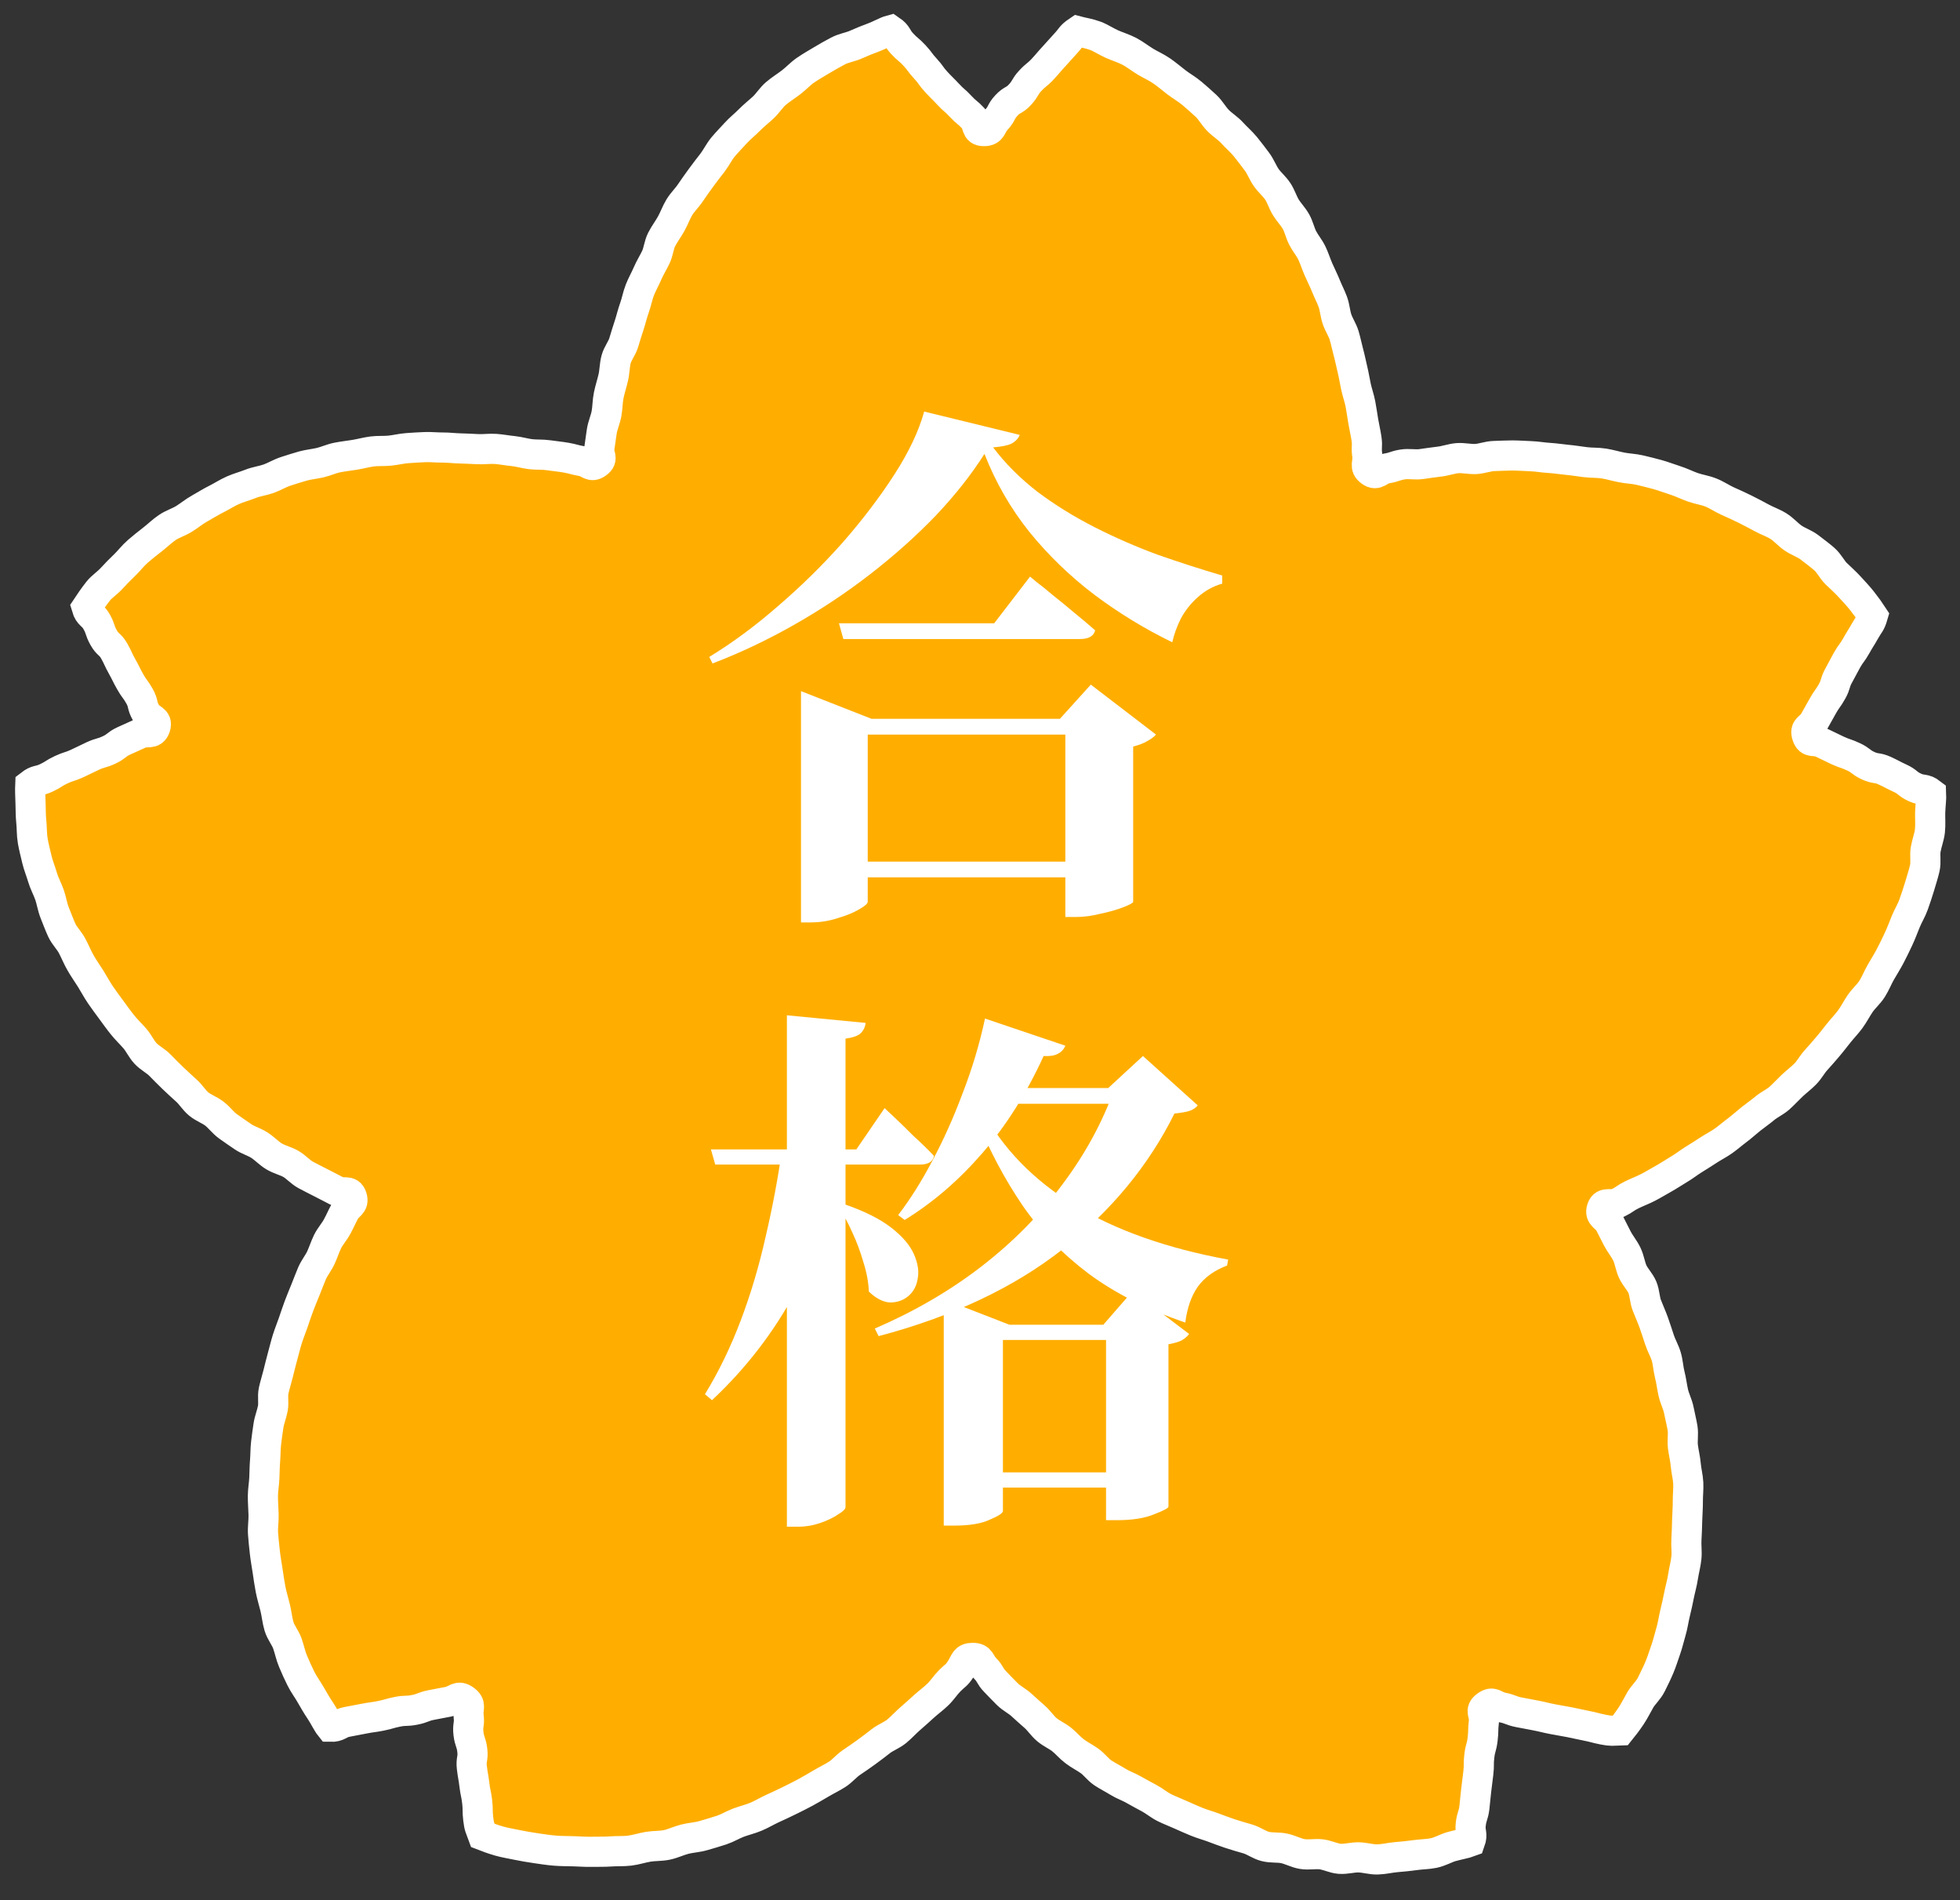
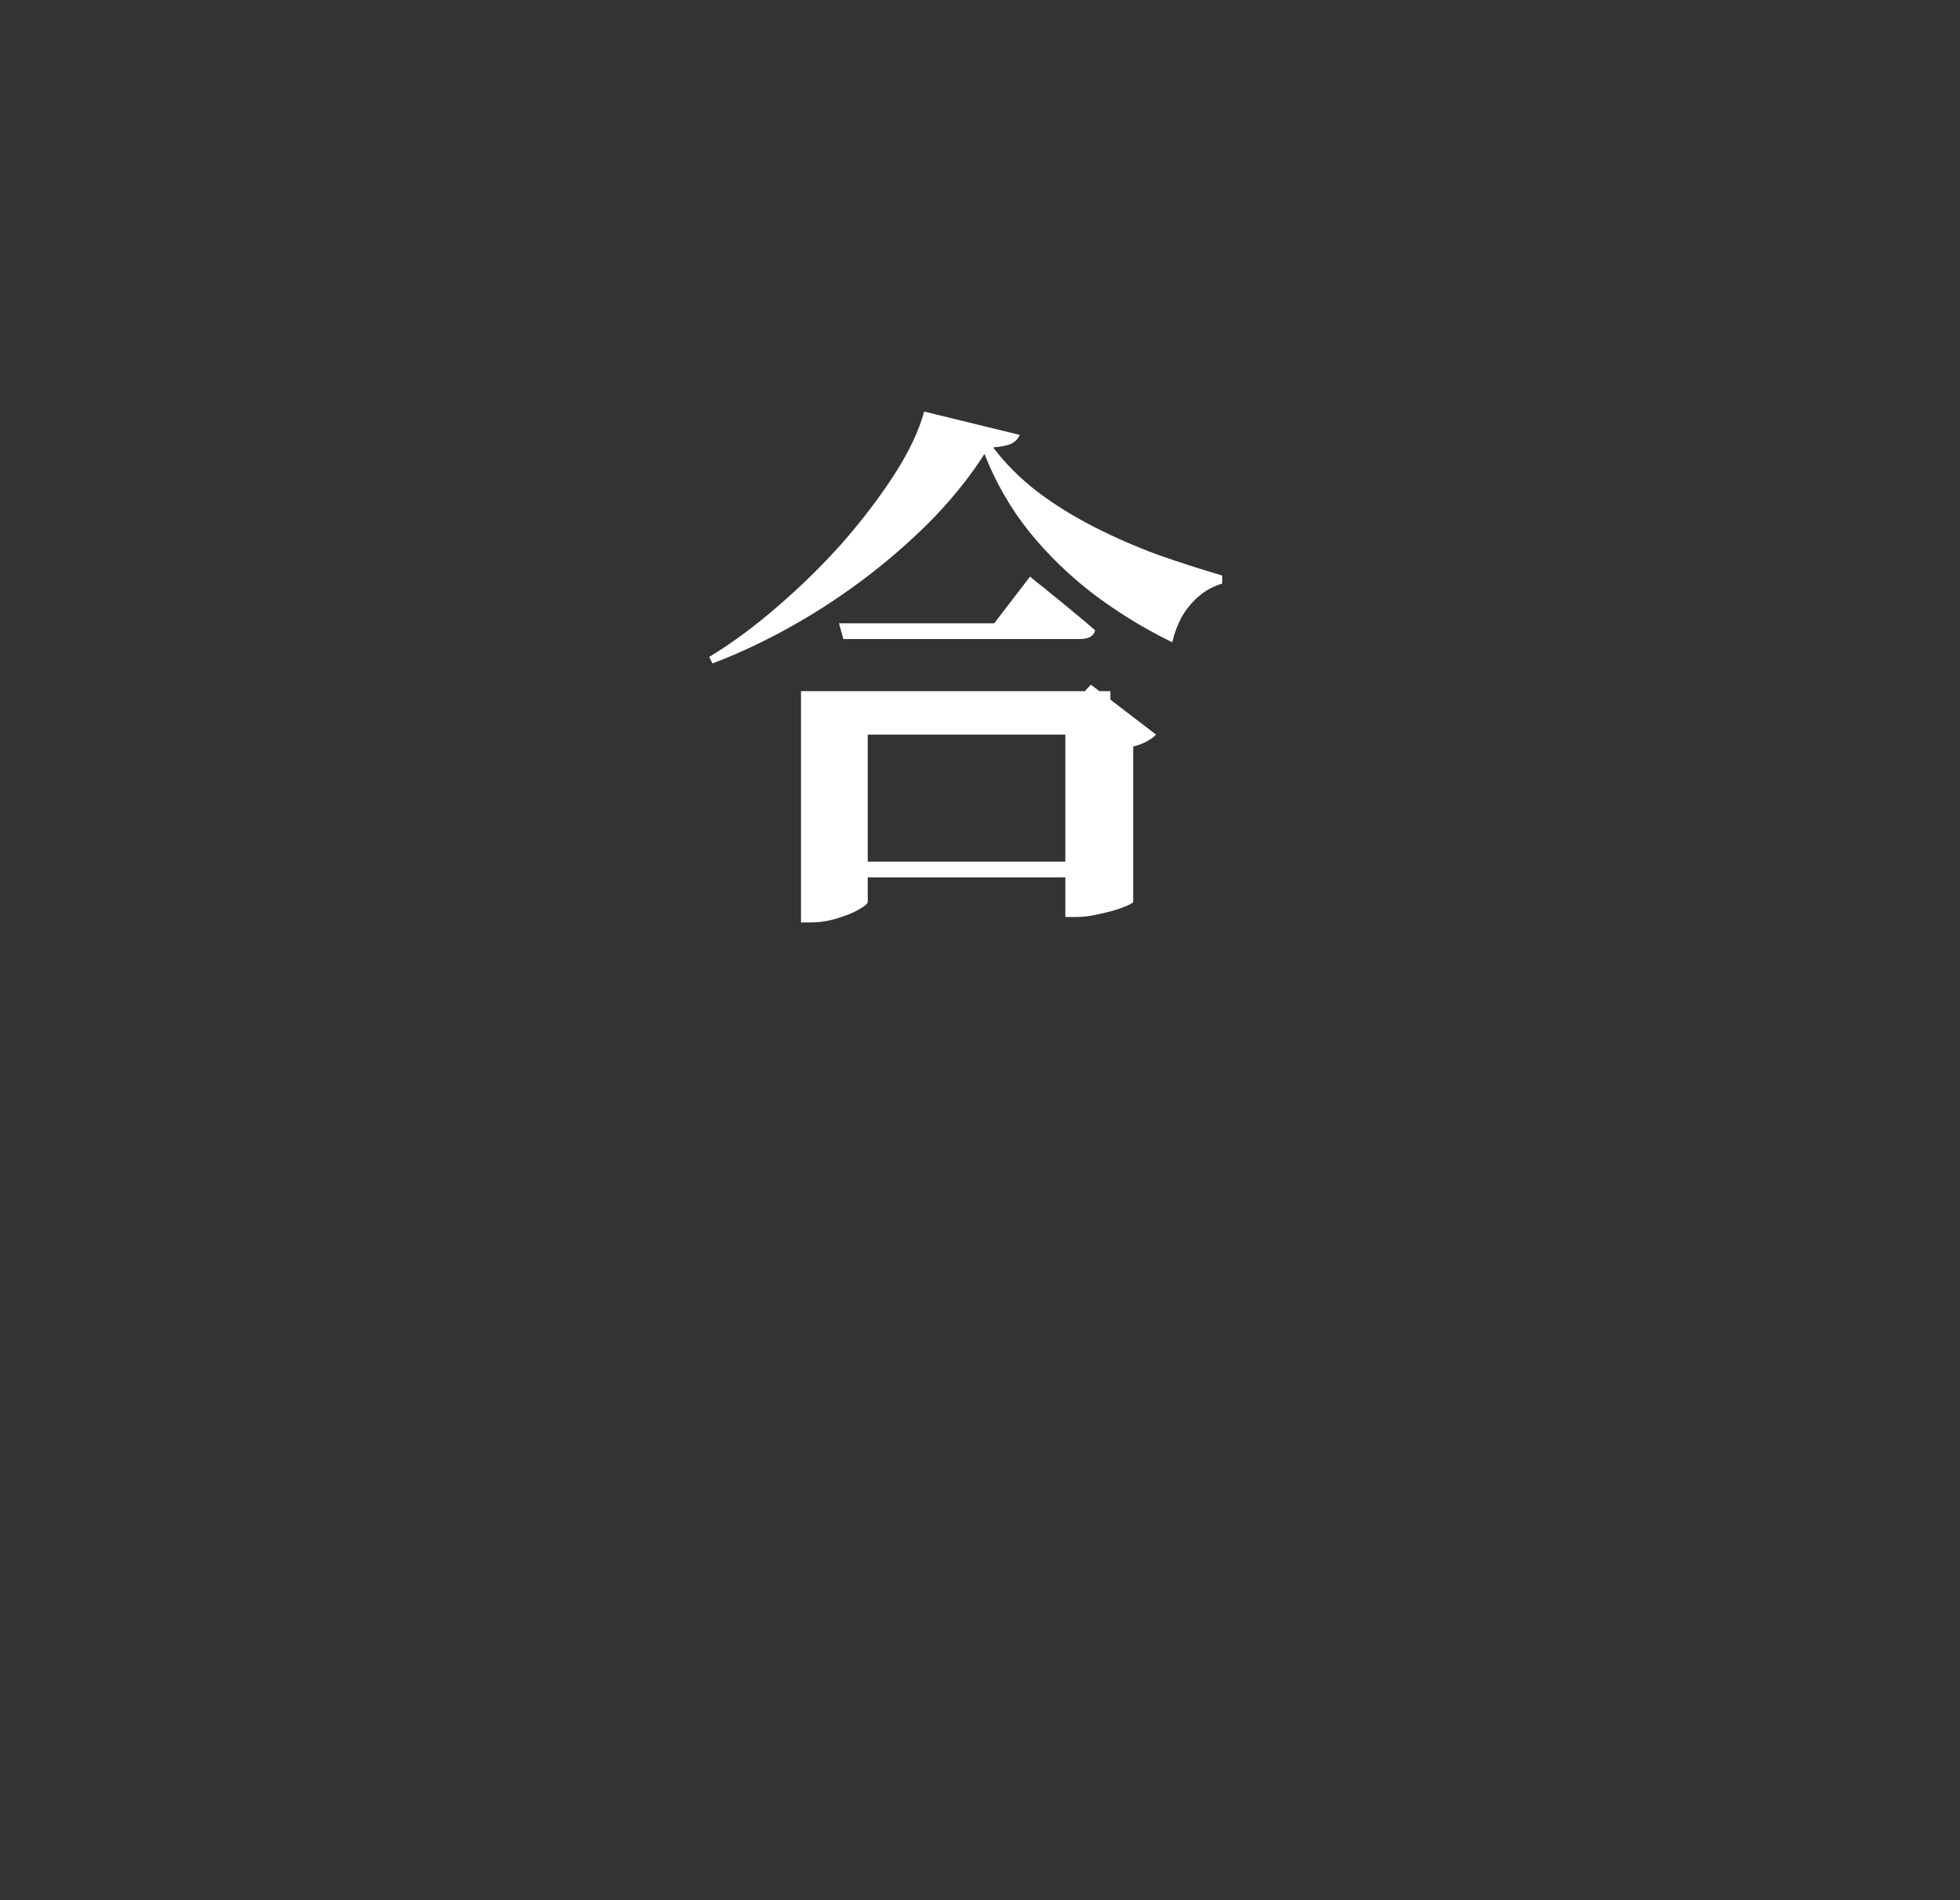
<svg xmlns="http://www.w3.org/2000/svg" width="65" height="63" viewBox="0 0 65 63" fill="none">
  <rect x="0" y="0" width="65" height="63" fill="#333333" stroke="none" />
-   <path d="M32.264 54.971C32.533 54.972 32.486 55.129 32.674 55.322C32.862 55.515 32.814 55.563 33.002 55.757C33.138 55.897 33.271 56.04 33.41 56.176C33.55 56.313 33.736 56.401 33.878 56.533C34.021 56.667 34.168 56.793 34.313 56.922C34.46 57.052 34.568 57.225 34.717 57.35C34.867 57.476 35.054 57.554 35.206 57.675C35.359 57.797 35.485 57.953 35.641 58.069C35.797 58.187 35.975 58.274 36.133 58.387C36.292 58.5 36.411 58.673 36.572 58.781C36.735 58.889 36.912 58.976 37.077 59.079C37.243 59.183 37.433 59.245 37.601 59.343C37.77 59.441 37.943 59.53 38.113 59.623C38.286 59.716 38.437 59.847 38.611 59.934C38.786 60.022 38.97 60.088 39.146 60.169C39.324 60.251 39.504 60.327 39.682 60.402C39.863 60.477 40.053 60.526 40.234 60.594C40.417 60.663 40.598 60.731 40.782 60.793C40.984 60.861 41.184 60.916 41.379 60.973C41.583 61.034 41.761 61.172 41.958 61.222C42.165 61.275 42.386 61.244 42.584 61.286C42.793 61.33 42.984 61.44 43.184 61.473C43.395 61.509 43.612 61.459 43.813 61.483C44.026 61.509 44.225 61.617 44.427 61.632C44.642 61.648 44.854 61.579 45.055 61.584C45.271 61.589 45.479 61.659 45.679 61.653C45.896 61.647 46.102 61.594 46.3 61.577C46.518 61.559 46.725 61.539 46.919 61.511C47.139 61.48 47.351 61.481 47.54 61.442C47.764 61.395 47.951 61.28 48.13 61.229C48.365 61.162 48.597 61.126 48.754 61.066C48.85 60.798 48.741 60.771 48.775 60.488C48.808 60.205 48.862 60.212 48.896 59.929C48.929 59.647 48.921 59.646 48.955 59.363C48.988 59.08 48.991 59.08 49.025 58.797C49.059 58.514 49.025 58.51 49.059 58.228C49.092 57.944 49.135 57.949 49.169 57.666C49.203 57.382 49.175 57.379 49.209 57.095C49.243 56.811 49.057 56.727 49.288 56.559C49.519 56.391 49.548 56.56 49.827 56.616C50.106 56.671 50.097 56.72 50.376 56.775C50.655 56.831 50.656 56.825 50.935 56.881C51.215 56.936 51.213 56.947 51.492 57.002C51.772 57.058 51.774 57.049 52.053 57.104C52.333 57.16 52.332 57.166 52.612 57.221C52.892 57.277 52.889 57.293 53.169 57.349C53.45 57.404 53.453 57.383 53.738 57.374C53.845 57.242 53.953 57.102 54.09 56.899C54.194 56.744 54.286 56.559 54.399 56.361C54.496 56.193 54.667 56.049 54.765 55.849C54.851 55.673 54.947 55.485 55.031 55.284C55.108 55.101 55.17 54.9 55.242 54.696C55.309 54.507 55.355 54.302 55.416 54.096C55.474 53.903 55.5 53.695 55.551 53.486C55.599 53.291 55.644 53.09 55.685 52.88C55.724 52.682 55.785 52.481 55.816 52.27C55.846 52.069 55.904 51.866 55.926 51.653C55.948 51.452 55.913 51.24 55.928 51.028C55.941 50.824 55.946 50.616 55.952 50.403C55.957 50.199 55.976 49.99 55.974 49.777C55.972 49.576 55.998 49.372 55.988 49.169C55.978 48.968 55.922 48.768 55.905 48.566C55.888 48.365 55.836 48.168 55.811 47.966C55.787 47.766 55.83 47.556 55.799 47.355C55.767 47.156 55.714 46.959 55.676 46.759C55.638 46.561 55.536 46.376 55.492 46.177C55.447 45.981 55.426 45.779 55.375 45.582C55.325 45.387 55.317 45.178 55.26 44.983C55.204 44.79 55.095 44.611 55.033 44.417C54.97 44.226 54.908 44.034 54.84 43.842C54.772 43.653 54.687 43.469 54.614 43.279C54.541 43.091 54.545 42.871 54.467 42.683C54.389 42.497 54.229 42.345 54.145 42.16C54.062 41.976 54.039 41.764 53.95 41.58C53.863 41.398 53.726 41.24 53.633 41.059C53.509 40.819 53.512 40.818 53.389 40.578C53.265 40.338 53.036 40.333 53.121 40.076C53.206 39.82 53.417 40.002 53.659 39.883C53.901 39.764 53.885 39.73 54.127 39.611C54.303 39.525 54.488 39.458 54.66 39.368C54.834 39.278 55 39.175 55.17 39.081C55.341 38.986 55.503 38.876 55.67 38.777C55.84 38.678 55.993 38.556 56.157 38.453C56.324 38.349 56.489 38.247 56.651 38.14C56.815 38.032 56.991 37.944 57.15 37.833C57.31 37.72 57.456 37.59 57.612 37.474C57.769 37.358 57.911 37.224 58.064 37.103C58.217 36.982 58.378 36.872 58.527 36.747C58.677 36.621 58.865 36.541 59.01 36.412C59.156 36.281 59.289 36.135 59.429 36.002C59.571 35.867 59.731 35.749 59.867 35.611C60.005 35.472 60.097 35.289 60.228 35.147C60.361 35.003 60.487 34.854 60.613 34.707C60.741 34.559 60.857 34.403 60.979 34.252C61.101 34.099 61.238 33.959 61.353 33.804C61.48 33.633 61.573 33.444 61.688 33.276C61.809 33.1 61.975 32.961 62.084 32.789C62.198 32.609 62.273 32.411 62.374 32.236C62.48 32.051 62.593 31.875 62.686 31.696C62.785 31.506 62.876 31.319 62.961 31.136C63.052 30.941 63.124 30.746 63.2 30.559C63.282 30.36 63.395 30.179 63.462 29.989C63.533 29.786 63.601 29.588 63.658 29.396C63.719 29.188 63.785 28.987 63.83 28.794C63.88 28.581 63.828 28.359 63.862 28.165C63.9 27.946 63.981 27.748 64.002 27.556C64.026 27.329 64.005 27.12 64.011 26.933C64.02 26.689 64.052 26.472 64.043 26.303C63.818 26.129 63.762 26.227 63.503 26.108C63.245 25.989 63.274 25.924 63.016 25.805C62.758 25.686 62.763 25.674 62.505 25.554C62.246 25.435 62.212 25.507 61.953 25.388C61.695 25.268 61.722 25.21 61.463 25.091C61.204 24.972 61.192 24.997 60.933 24.878C60.674 24.758 60.677 24.75 60.418 24.63C60.158 24.511 60.015 24.663 59.926 24.391C59.837 24.121 60.033 24.153 60.172 23.905C60.311 23.657 60.312 23.657 60.45 23.409C60.589 23.16 60.617 23.175 60.756 22.926C60.895 22.677 60.839 22.646 60.978 22.397C61.117 22.149 61.109 22.144 61.248 21.896C61.388 21.647 61.418 21.664 61.558 21.415C61.697 21.165 61.709 21.172 61.849 20.922C61.988 20.673 62.029 20.691 62.109 20.416C62.017 20.274 61.9 20.113 61.749 19.92C61.634 19.773 61.491 19.623 61.337 19.454C61.208 19.311 61.052 19.175 60.893 19.02C60.752 18.883 60.661 18.675 60.495 18.532C60.345 18.402 60.175 18.278 60.003 18.145C59.845 18.024 59.636 17.959 59.458 17.836C59.293 17.722 59.155 17.554 58.972 17.441C58.8 17.334 58.598 17.268 58.41 17.164C58.233 17.066 58.049 16.972 57.858 16.876C57.677 16.786 57.488 16.701 57.293 16.614C57.108 16.531 56.934 16.408 56.737 16.33C56.548 16.254 56.335 16.226 56.134 16.155C55.942 16.087 55.755 15.991 55.551 15.927C55.359 15.867 55.169 15.791 54.973 15.737C54.779 15.684 54.581 15.634 54.383 15.588C54.187 15.542 53.98 15.537 53.78 15.498C53.583 15.46 53.388 15.4 53.187 15.368C52.987 15.336 52.781 15.349 52.579 15.324C52.379 15.299 52.179 15.265 51.977 15.247C51.776 15.228 51.575 15.195 51.372 15.183C51.171 15.171 50.969 15.133 50.765 15.126C50.564 15.12 50.36 15.102 50.157 15.102C49.955 15.102 49.751 15.114 49.548 15.12C49.346 15.125 49.147 15.208 48.944 15.219C48.742 15.23 48.535 15.175 48.332 15.191C48.131 15.208 47.934 15.284 47.732 15.306C47.531 15.328 47.332 15.361 47.13 15.388C46.929 15.415 46.717 15.367 46.516 15.4C46.25 15.443 46.257 15.487 45.99 15.531C45.724 15.574 45.667 15.79 45.45 15.63C45.232 15.471 45.381 15.358 45.342 15.091C45.304 14.823 45.356 14.816 45.318 14.548C45.29 14.355 45.243 14.165 45.211 13.973C45.178 13.78 45.153 13.586 45.116 13.396C45.079 13.204 45.012 13.018 44.97 12.829C44.928 12.638 44.9 12.444 44.853 12.256C44.806 12.066 44.771 11.873 44.719 11.686C44.667 11.497 44.631 11.304 44.575 11.118C44.517 10.931 44.4 10.764 44.339 10.58C44.276 10.394 44.267 10.19 44.2 10.008C44.132 9.825 44.04 9.651 43.968 9.471C43.895 9.289 43.805 9.115 43.727 8.937C43.648 8.758 43.591 8.57 43.508 8.394C43.424 8.217 43.292 8.066 43.203 7.893C43.113 7.719 43.074 7.519 42.98 7.35C42.884 7.179 42.741 7.037 42.64 6.871C42.539 6.704 42.483 6.509 42.377 6.347C42.269 6.183 42.112 6.055 41.999 5.897C41.876 5.724 41.805 5.517 41.681 5.355C41.551 5.186 41.428 5.016 41.298 4.859C41.162 4.695 41.001 4.559 40.865 4.408C40.722 4.249 40.536 4.14 40.395 3.995C40.245 3.842 40.144 3.648 39.996 3.51C39.839 3.364 39.682 3.226 39.529 3.096C39.364 2.957 39.178 2.854 39.019 2.732C38.847 2.601 38.69 2.464 38.525 2.351C38.346 2.228 38.153 2.145 37.983 2.042C37.796 1.928 37.632 1.797 37.458 1.705C37.262 1.602 37.059 1.544 36.883 1.465C36.674 1.372 36.499 1.251 36.324 1.187C36.095 1.103 35.902 1.08 35.739 1.036C35.503 1.196 35.537 1.23 35.343 1.439C35.15 1.648 35.155 1.653 34.962 1.861C34.768 2.07 34.776 2.078 34.583 2.287C34.389 2.496 34.36 2.469 34.166 2.679C33.973 2.887 34.019 2.93 33.825 3.139C33.632 3.349 33.568 3.289 33.374 3.498C33.18 3.708 33.237 3.761 33.043 3.971C32.849 4.181 32.913 4.346 32.627 4.346C32.342 4.347 32.465 4.128 32.271 3.918C32.078 3.71 32.05 3.735 31.857 3.526C31.664 3.317 31.641 3.338 31.448 3.129C31.254 2.92 31.245 2.928 31.051 2.718C30.858 2.51 30.885 2.485 30.691 2.276C30.497 2.067 30.519 2.046 30.326 1.837C30.131 1.627 30.106 1.651 29.912 1.441C29.718 1.231 29.775 1.161 29.539 1C29.375 1.044 29.18 1.165 28.95 1.249C28.775 1.313 28.585 1.389 28.377 1.482C28.2 1.561 27.983 1.589 27.787 1.693C27.614 1.785 27.431 1.886 27.244 2C27.074 2.102 26.891 2.205 26.712 2.328C26.547 2.441 26.405 2.599 26.234 2.73C26.074 2.853 25.895 2.962 25.731 3.101C25.577 3.231 25.467 3.419 25.31 3.565C25.162 3.703 24.998 3.83 24.849 3.982C24.707 4.127 24.54 4.255 24.397 4.414C24.261 4.565 24.113 4.713 23.977 4.876C23.847 5.033 23.756 5.227 23.627 5.396C23.503 5.558 23.372 5.72 23.249 5.893C23.132 6.057 23.011 6.218 22.899 6.388C22.789 6.556 22.634 6.699 22.529 6.873C22.425 7.046 22.357 7.241 22.258 7.419C22.161 7.595 22.035 7.758 21.943 7.94C21.851 8.119 21.838 8.338 21.752 8.522C21.666 8.705 21.556 8.876 21.476 9.063C21.397 9.248 21.294 9.425 21.22 9.614C21.146 9.802 21.112 10.005 21.043 10.197C20.975 10.386 20.93 10.584 20.867 10.777C20.804 10.969 20.743 11.161 20.686 11.356C20.629 11.549 20.484 11.719 20.432 11.916C20.38 12.111 20.384 12.321 20.338 12.519C20.292 12.716 20.228 12.909 20.187 13.108C20.146 13.306 20.15 13.513 20.114 13.713C20.078 13.912 19.988 14.102 19.957 14.303C19.916 14.57 19.921 14.571 19.88 14.838C19.839 15.105 20.027 15.199 19.808 15.357C19.589 15.515 19.555 15.334 19.288 15.288C19.023 15.242 19.027 15.218 18.761 15.172C18.568 15.139 18.372 15.122 18.18 15.093C17.986 15.065 17.788 15.082 17.595 15.059C17.4 15.035 17.211 14.976 17.017 14.956C16.823 14.938 16.63 14.899 16.436 14.885C16.24 14.871 16.043 14.902 15.849 14.893C15.653 14.884 15.459 14.872 15.264 14.868C15.068 14.865 14.873 14.837 14.679 14.839C14.483 14.841 14.286 14.817 14.092 14.825C13.896 14.832 13.7 14.845 13.507 14.859C13.311 14.872 13.119 14.923 12.926 14.942C12.73 14.962 12.531 14.944 12.339 14.969C12.144 14.995 11.954 15.049 11.762 15.08C11.569 15.112 11.373 15.132 11.183 15.17C10.991 15.208 10.809 15.295 10.621 15.339C10.43 15.384 10.232 15.401 10.046 15.452C9.857 15.504 9.671 15.567 9.486 15.625C9.283 15.689 9.102 15.803 8.91 15.872C8.709 15.943 8.497 15.967 8.308 16.043C8.11 16.122 7.905 16.174 7.72 16.257C7.525 16.344 7.349 16.461 7.167 16.551C6.976 16.646 6.8 16.76 6.623 16.858C6.436 16.962 6.276 17.097 6.104 17.203C5.921 17.317 5.712 17.377 5.546 17.492C5.368 17.614 5.219 17.762 5.061 17.884C4.889 18.017 4.726 18.147 4.576 18.277C4.41 18.42 4.285 18.589 4.144 18.726C3.985 18.88 3.839 19.025 3.709 19.169C3.556 19.338 3.37 19.453 3.255 19.601C3.105 19.792 2.965 19.997 2.872 20.138C2.952 20.412 3.067 20.368 3.206 20.617C3.345 20.865 3.297 20.892 3.436 21.14C3.574 21.389 3.653 21.345 3.792 21.593C3.931 21.842 3.912 21.853 4.052 22.102C4.19 22.35 4.178 22.357 4.318 22.605C4.457 22.854 4.489 22.836 4.628 23.085C4.768 23.335 4.696 23.375 4.836 23.624C4.976 23.874 5.24 23.836 5.153 24.108C5.065 24.379 4.881 24.213 4.622 24.333C4.364 24.452 4.362 24.448 4.104 24.567C3.846 24.687 3.874 24.748 3.615 24.867C3.357 24.987 3.338 24.947 3.079 25.066C2.821 25.186 2.824 25.193 2.565 25.312C2.306 25.432 2.292 25.4 2.032 25.52C1.773 25.64 1.789 25.675 1.53 25.795C1.27 25.915 1.229 25.843 1.003 26.018C0.995 26.188 1.005 26.396 1.013 26.641C1.02 26.828 1.015 27.036 1.039 27.263C1.06 27.455 1.049 27.669 1.087 27.887C1.121 28.081 1.174 28.284 1.224 28.497C1.269 28.691 1.351 28.885 1.412 29.093C1.468 29.285 1.571 29.469 1.643 29.672C1.709 29.861 1.736 30.073 1.817 30.272C1.893 30.458 1.963 30.655 2.053 30.849C2.138 31.032 2.3 31.184 2.398 31.374C2.492 31.553 2.569 31.747 2.676 31.932C2.777 32.107 2.896 32.277 3.01 32.457C3.118 32.629 3.214 32.815 3.335 32.991C3.45 33.159 3.574 33.326 3.701 33.498C3.821 33.66 3.937 33.825 4.065 33.983C4.19 34.14 4.339 34.279 4.472 34.433C4.604 34.585 4.688 34.781 4.827 34.93C4.964 35.077 5.159 35.171 5.302 35.315C5.444 35.457 5.582 35.604 5.73 35.743C5.877 35.881 6.023 36.021 6.176 36.156C6.327 36.288 6.434 36.476 6.591 36.606C6.746 36.734 6.951 36.802 7.112 36.927C7.271 37.05 7.394 37.224 7.559 37.344C7.722 37.463 7.891 37.575 8.059 37.691C8.225 37.805 8.431 37.859 8.602 37.97C8.772 38.079 8.913 38.235 9.087 38.341C9.26 38.446 9.468 38.49 9.645 38.591C9.82 38.691 9.958 38.859 10.137 38.956C10.315 39.051 10.497 39.143 10.678 39.235C10.919 39.356 10.917 39.361 11.158 39.483C11.399 39.605 11.588 39.432 11.67 39.689C11.752 39.946 11.552 39.944 11.426 40.183C11.3 40.421 11.31 40.427 11.183 40.665C11.092 40.838 10.954 40.986 10.867 41.16C10.78 41.336 10.723 41.525 10.641 41.701C10.559 41.878 10.429 42.034 10.351 42.212C10.273 42.392 10.207 42.576 10.134 42.756C10.06 42.938 9.984 43.119 9.916 43.3C9.847 43.484 9.786 43.67 9.723 43.854C9.659 44.039 9.584 44.221 9.526 44.407C9.467 44.593 9.424 44.785 9.371 44.972C9.318 45.16 9.274 45.351 9.226 45.539C9.179 45.73 9.118 45.917 9.076 46.106C9.034 46.298 9.083 46.506 9.048 46.697C9.012 46.89 8.933 47.074 8.904 47.266C8.874 47.459 8.848 47.652 8.825 47.845C8.802 48.039 8.807 48.236 8.791 48.429C8.775 48.624 8.775 48.819 8.766 49.012C8.757 49.208 8.721 49.401 8.719 49.594C8.717 49.808 8.736 50.015 8.741 50.219C8.747 50.432 8.71 50.642 8.723 50.845C8.737 51.058 8.762 51.265 8.783 51.467C8.806 51.679 8.845 51.884 8.875 52.085C8.907 52.296 8.935 52.503 8.974 52.701C9.015 52.911 9.078 53.111 9.126 53.307C9.177 53.516 9.194 53.728 9.252 53.921C9.313 54.128 9.46 54.298 9.528 54.486C9.6 54.691 9.639 54.897 9.717 55.08C9.801 55.282 9.887 55.47 9.974 55.646C10.072 55.846 10.199 56.012 10.295 56.18C10.409 56.377 10.511 56.555 10.616 56.71C10.752 56.912 10.846 57.123 10.952 57.255C11.237 57.263 11.227 57.148 11.507 57.093C11.786 57.037 11.787 57.041 12.066 56.986C12.345 56.931 12.348 56.947 12.627 56.892C12.907 56.836 12.902 56.813 13.182 56.757C13.461 56.702 13.471 56.749 13.75 56.693C14.03 56.638 14.02 56.589 14.3 56.533C14.58 56.477 14.581 56.481 14.861 56.426C15.142 56.37 15.182 56.195 15.414 56.362C15.645 56.529 15.508 56.62 15.542 56.904C15.576 57.186 15.503 57.195 15.536 57.477C15.57 57.76 15.629 57.753 15.663 58.036C15.696 58.319 15.615 58.328 15.649 58.611C15.683 58.894 15.698 58.893 15.732 59.175C15.766 59.459 15.79 59.456 15.824 59.739C15.857 60.023 15.826 60.027 15.86 60.311C15.894 60.595 15.917 60.588 16.014 60.857C16.172 60.918 16.329 60.98 16.565 61.047C16.744 61.098 16.949 61.13 17.172 61.177C17.361 61.216 17.563 61.25 17.782 61.282C17.977 61.31 18.18 61.343 18.398 61.361C18.596 61.378 18.802 61.376 19.018 61.382C19.218 61.387 19.423 61.405 19.639 61.4C19.84 61.395 20.047 61.403 20.261 61.387C20.462 61.372 20.672 61.387 20.884 61.361C21.085 61.336 21.285 61.268 21.496 61.233C21.695 61.199 21.911 61.214 22.119 61.17C22.318 61.128 22.509 61.032 22.715 60.98C22.913 60.93 23.128 60.922 23.332 60.861C23.528 60.803 23.731 60.747 23.933 60.679C24.124 60.615 24.3 60.505 24.491 60.433C24.679 60.362 24.88 60.317 25.067 60.238C25.252 60.16 25.428 60.054 25.613 59.968C25.795 59.883 25.981 59.802 26.162 59.71C26.342 59.619 26.526 59.533 26.704 59.435C26.881 59.337 27.057 59.236 27.232 59.132C27.405 59.029 27.59 58.942 27.762 58.832C27.932 58.724 28.064 58.556 28.233 58.441C28.399 58.328 28.567 58.215 28.731 58.095C28.895 57.977 29.054 57.853 29.215 57.728C29.375 57.606 29.577 57.534 29.735 57.406C29.891 57.278 30.027 57.123 30.181 56.99C30.334 56.859 30.484 56.722 30.634 56.586C30.784 56.45 30.95 56.33 31.097 56.189C31.243 56.05 31.354 55.872 31.497 55.728C31.687 55.536 31.717 55.565 31.862 55.338C32.017 55.096 31.994 54.97 32.264 54.971Z" fill="#FFAE00" stroke="white" />
-   <path d="M28.004 39.928C28.664 40.156 29.18 40.414 29.552 40.702C29.924 40.99 30.176 41.284 30.308 41.584C30.44 41.884 30.482 42.154 30.434 42.394C30.398 42.634 30.296 42.826 30.128 42.97C29.96 43.114 29.756 43.186 29.516 43.186C29.288 43.174 29.054 43.054 28.814 42.826C28.802 42.514 28.742 42.19 28.634 41.854C28.538 41.518 28.418 41.194 28.274 40.882C28.13 40.558 27.98 40.276 27.824 40.036L28.004 39.928ZM28.706 33.916C28.694 34.048 28.64 34.162 28.544 34.258C28.46 34.342 28.292 34.402 28.04 34.438V49.972C28.04 50.032 27.962 50.11 27.806 50.206C27.65 50.314 27.452 50.41 27.212 50.494C26.972 50.578 26.732 50.62 26.492 50.62H26.096V33.664L28.706 33.916ZM27.932 38.398C27.62 39.994 27.104 41.47 26.384 42.826C25.664 44.17 24.74 45.37 23.612 46.426L23.378 46.228C23.834 45.484 24.23 44.668 24.566 43.78C24.902 42.892 25.178 41.962 25.394 40.99C25.622 40.018 25.802 39.058 25.934 38.11H27.932V38.398ZM29.336 36.742C29.336 36.742 29.432 36.832 29.624 37.012C29.816 37.192 30.038 37.408 30.29 37.66C30.554 37.9 30.782 38.122 30.974 38.326C30.938 38.518 30.782 38.614 30.506 38.614H23.72L23.576 38.11H28.4L29.336 36.742ZM35.33 34.672C35.282 34.792 35.198 34.882 35.078 34.942C34.97 35.002 34.814 35.026 34.61 35.014C34.046 36.25 33.368 37.324 32.576 38.236C31.796 39.136 30.938 39.874 30.002 40.45L29.786 40.288C30.182 39.772 30.56 39.172 30.92 38.488C31.292 37.792 31.628 37.042 31.928 36.238C32.24 35.434 32.486 34.612 32.666 33.772L35.33 34.672ZM31.298 43.078L33.476 43.924H36.59L37.562 42.808L39.434 44.23C39.374 44.314 39.29 44.386 39.182 44.446C39.086 44.494 38.942 44.536 38.75 44.572V49.954C38.75 50.002 38.594 50.086 38.282 50.206C37.97 50.338 37.556 50.404 37.04 50.404H36.68V44.428H33.26V50.098C33.26 50.17 33.116 50.266 32.828 50.386C32.552 50.518 32.156 50.584 31.64 50.584H31.298V43.924V43.078ZM32.576 36.814C33.248 38.074 34.268 39.124 35.636 39.964C37.004 40.792 38.702 41.392 40.73 41.764L40.694 41.962C40.274 42.118 39.95 42.352 39.722 42.664C39.506 42.976 39.368 43.372 39.308 43.852C38.048 43.42 36.98 42.88 36.104 42.232C35.228 41.572 34.496 40.816 33.908 39.964C33.32 39.1 32.816 38.152 32.396 37.12L32.576 36.814ZM36.752 36.076L37.904 35.014L39.722 36.652C39.65 36.736 39.56 36.796 39.452 36.832C39.344 36.868 39.176 36.898 38.948 36.922C38.096 38.638 36.86 40.138 35.24 41.422C33.62 42.694 31.586 43.654 29.138 44.302L29.012 44.05C30.32 43.486 31.496 42.802 32.54 41.998C33.596 41.182 34.496 40.27 35.24 39.262C35.996 38.254 36.572 37.192 36.968 36.076H36.752ZM37.922 36.076V36.598H32.774L32.972 36.076H37.922ZM37.616 48.82V49.324H32.432V48.82H37.616Z" fill="white" />
-   <path d="M26.564 23.834V22.916L28.904 23.834H36.824V24.356H28.777V29.9C28.777 29.96 28.681 30.044 28.489 30.152C28.309 30.26 28.076 30.356 27.788 30.44C27.5 30.536 27.2 30.584 26.887 30.584H26.564V23.834ZM35.33 23.834H35.15L36.175 22.7L38.336 24.356C38.276 24.428 38.179 24.5 38.047 24.572C37.928 24.644 37.772 24.704 37.58 24.752V29.9C37.58 29.936 37.471 29.996 37.255 30.08C37.039 30.164 36.788 30.236 36.499 30.296C36.212 30.368 35.947 30.404 35.708 30.404H35.33V23.834ZM27.355 28.568H36.859V29.09H27.355V28.568ZM27.823 20.666H32.971L34.16 19.118C34.16 19.118 34.231 19.178 34.376 19.298C34.52 19.406 34.706 19.556 34.934 19.748C35.161 19.928 35.395 20.12 35.636 20.324C35.888 20.528 36.115 20.72 36.319 20.9C36.272 21.092 36.103 21.188 35.816 21.188H27.968L27.823 20.666ZM32.648 15.05C32.215 15.734 31.675 16.418 31.027 17.102C30.38 17.774 29.654 18.422 28.849 19.046C28.058 19.658 27.218 20.216 26.329 20.72C25.442 21.224 24.541 21.65 23.63 21.998L23.521 21.782C24.29 21.314 25.052 20.75 25.808 20.09C26.576 19.43 27.29 18.728 27.95 17.984C28.61 17.228 29.18 16.478 29.66 15.734C30.14 14.99 30.47 14.294 30.649 13.646L33.818 14.42C33.77 14.54 33.679 14.636 33.547 14.708C33.428 14.768 33.224 14.81 32.935 14.834C33.343 15.374 33.836 15.866 34.411 16.31C34.987 16.742 35.617 17.132 36.301 17.48C36.986 17.828 37.688 18.134 38.407 18.398C39.127 18.65 39.836 18.878 40.532 19.082V19.352C40.231 19.436 39.962 19.586 39.721 19.802C39.493 20.006 39.307 20.24 39.163 20.504C39.032 20.768 38.935 21.032 38.876 21.296C37.964 20.852 37.099 20.324 36.283 19.712C35.48 19.1 34.766 18.41 34.142 17.642C33.517 16.862 33.02 15.998 32.648 15.05Z" fill="white" />
+   <path d="M26.564 23.834V22.916H36.824V24.356H28.777V29.9C28.777 29.96 28.681 30.044 28.489 30.152C28.309 30.26 28.076 30.356 27.788 30.44C27.5 30.536 27.2 30.584 26.887 30.584H26.564V23.834ZM35.33 23.834H35.15L36.175 22.7L38.336 24.356C38.276 24.428 38.179 24.5 38.047 24.572C37.928 24.644 37.772 24.704 37.58 24.752V29.9C37.58 29.936 37.471 29.996 37.255 30.08C37.039 30.164 36.788 30.236 36.499 30.296C36.212 30.368 35.947 30.404 35.708 30.404H35.33V23.834ZM27.355 28.568H36.859V29.09H27.355V28.568ZM27.823 20.666H32.971L34.16 19.118C34.16 19.118 34.231 19.178 34.376 19.298C34.52 19.406 34.706 19.556 34.934 19.748C35.161 19.928 35.395 20.12 35.636 20.324C35.888 20.528 36.115 20.72 36.319 20.9C36.272 21.092 36.103 21.188 35.816 21.188H27.968L27.823 20.666ZM32.648 15.05C32.215 15.734 31.675 16.418 31.027 17.102C30.38 17.774 29.654 18.422 28.849 19.046C28.058 19.658 27.218 20.216 26.329 20.72C25.442 21.224 24.541 21.65 23.63 21.998L23.521 21.782C24.29 21.314 25.052 20.75 25.808 20.09C26.576 19.43 27.29 18.728 27.95 17.984C28.61 17.228 29.18 16.478 29.66 15.734C30.14 14.99 30.47 14.294 30.649 13.646L33.818 14.42C33.77 14.54 33.679 14.636 33.547 14.708C33.428 14.768 33.224 14.81 32.935 14.834C33.343 15.374 33.836 15.866 34.411 16.31C34.987 16.742 35.617 17.132 36.301 17.48C36.986 17.828 37.688 18.134 38.407 18.398C39.127 18.65 39.836 18.878 40.532 19.082V19.352C40.231 19.436 39.962 19.586 39.721 19.802C39.493 20.006 39.307 20.24 39.163 20.504C39.032 20.768 38.935 21.032 38.876 21.296C37.964 20.852 37.099 20.324 36.283 19.712C35.48 19.1 34.766 18.41 34.142 17.642C33.517 16.862 33.02 15.998 32.648 15.05Z" fill="white" />
</svg>